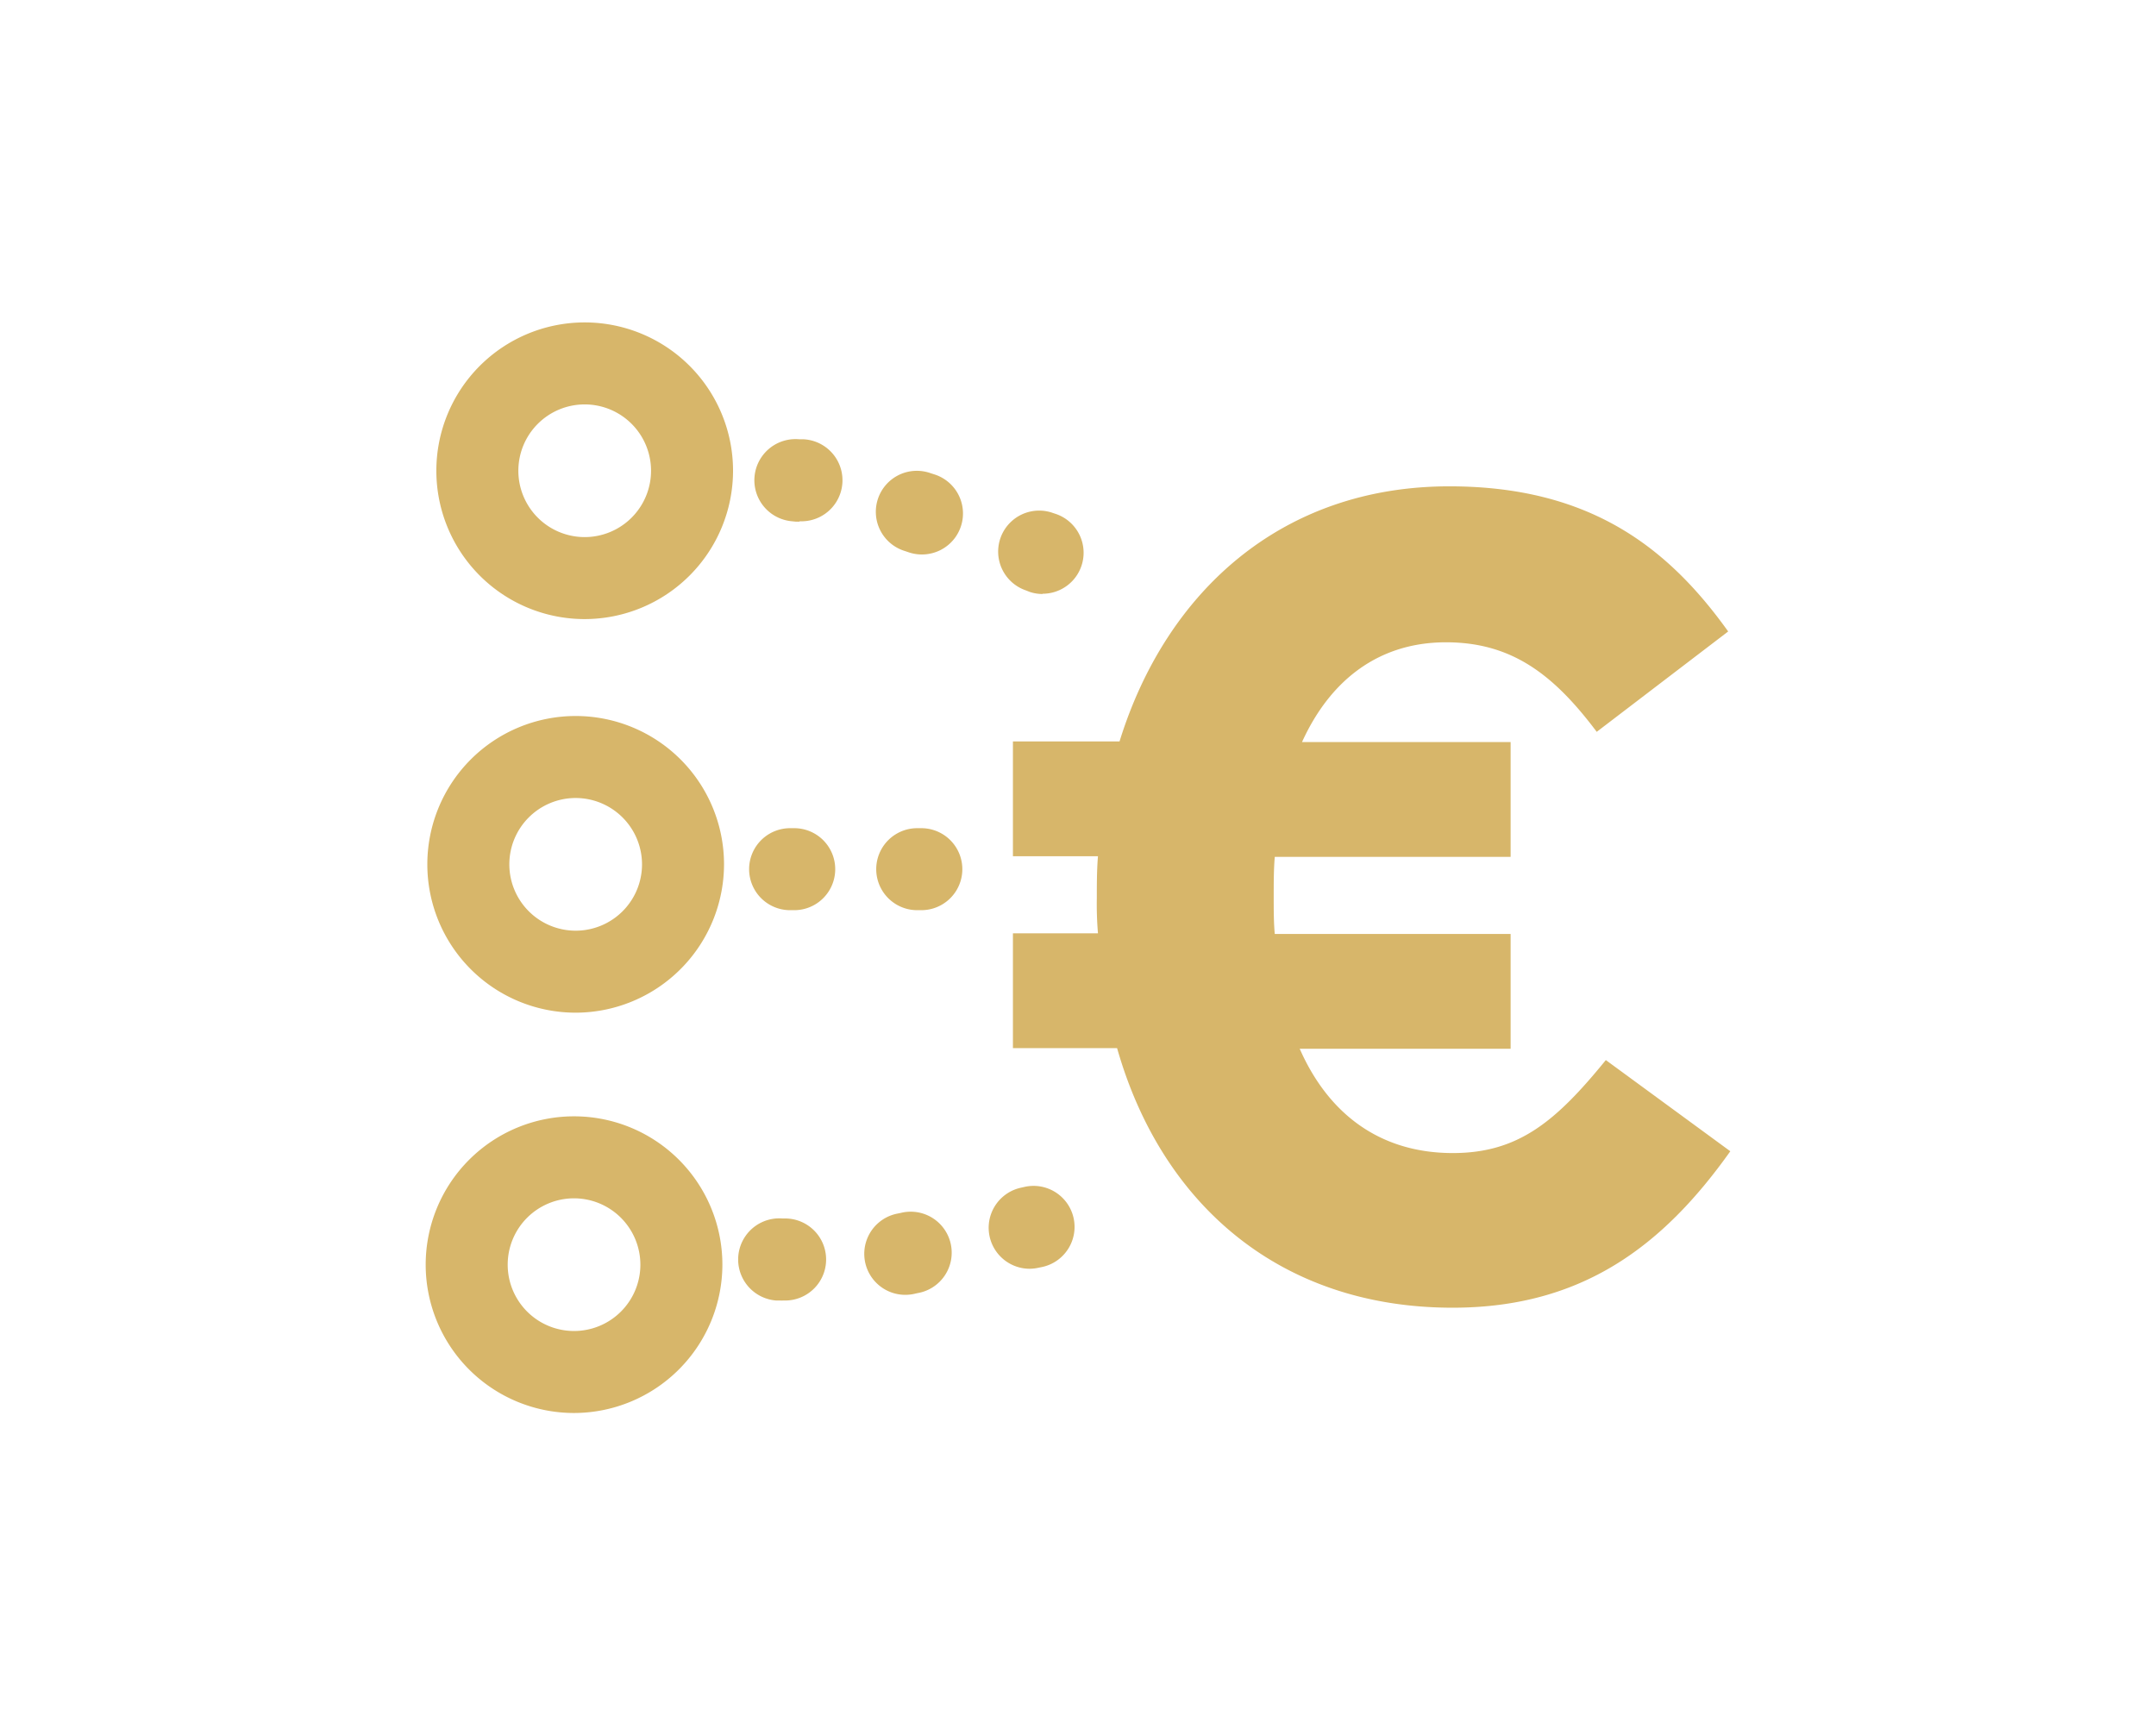
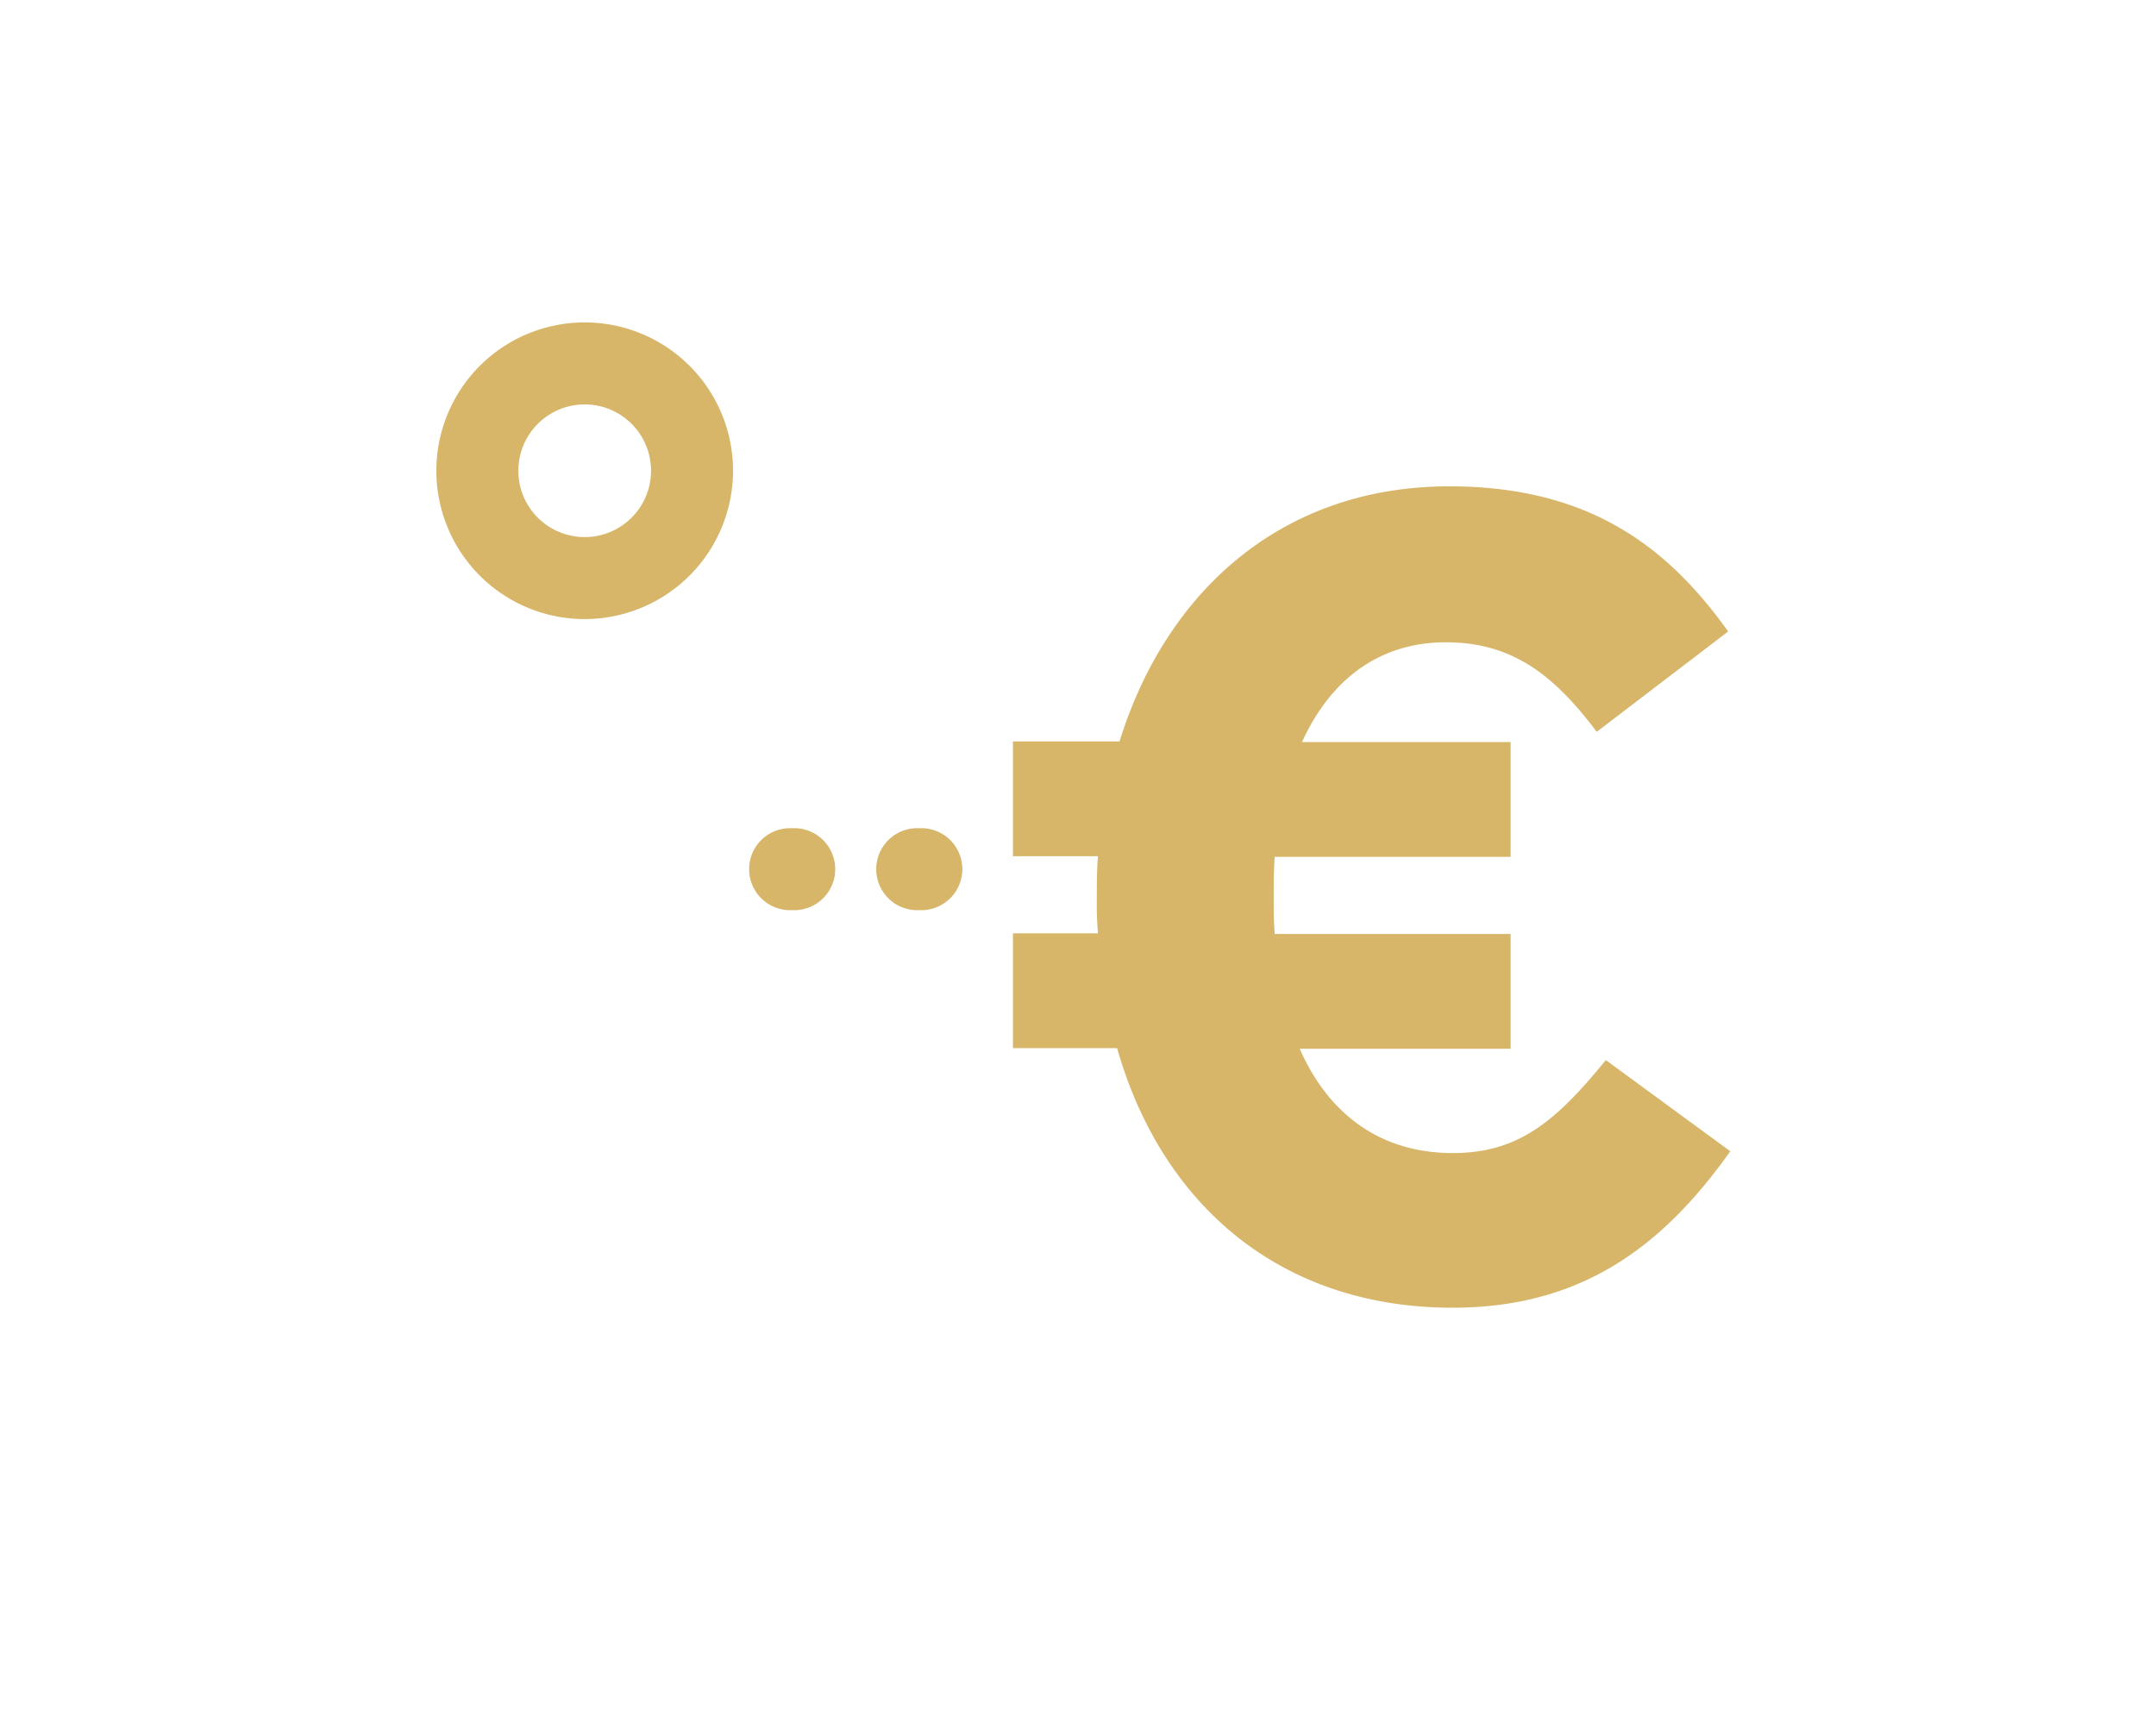
<svg xmlns="http://www.w3.org/2000/svg" viewBox="0 0 262.91 211.64">
  <defs>
    <style>.cls-1{fill:none;}.cls-2{fill:#d7b66a;}</style>
  </defs>
  <g id="Layer_2" data-name="Layer 2">
    <g id="Layer_1-2" data-name="Layer 1">
      <rect class="cls-1" width="262.91" height="211.64" />
      <path class="cls-2" d="M194.71,89.25c-5.25-7-10.37-10.92-18.38-10.92-8.16,0-14.1,4.56-17.56,12.17h25.44v14H155.45c-.13,1.52-.13,3.18-.13,4.84s0,3.18.13,4.56h28.76v14H158.49c3.6,8.16,10,12.72,18.67,12.72,8,0,12.58-3.87,18.66-11.34L211,140.4c-8.15,11.47-18,19.08-33.86,19.08-21.15,0-35.53-12.72-40.92-31.66H123.52v-14h10.37a42.41,42.41,0,0,1-.14-4.29c0-1.65,0-3.45.14-5.11H123.52v-14h13c5.66-18.25,19.76-31.11,40.22-31.11,17.14,0,26.68,7.47,34,17.7Z" />
      <path class="cls-2" d="M71.3,75.5A18.09,18.09,0,1,1,89.39,57.41,18.11,18.11,0,0,1,71.3,75.5Zm0-26.18a8.09,8.09,0,1,0,8.09,8.09A8.09,8.09,0,0,0,71.3,49.32Z" />
-       <path class="cls-2" d="M70.2,123.5a18.09,18.09,0,1,1,18.09-18.09A18.12,18.12,0,0,1,70.2,123.5Zm0-26.18a8.09,8.09,0,1,0,8.09,8.09A8.1,8.1,0,0,0,70.2,97.32Z" />
-       <path class="cls-2" d="M70,172.32a18.09,18.09,0,1,1,18.09-18.09A18.12,18.12,0,0,1,70,172.32Zm0-26.18a8.09,8.09,0,1,0,8.09,8.09A8.1,8.1,0,0,0,70,146.14Z" />
-       <path class="cls-2" d="M127.14,72.44a4.94,4.94,0,0,1-1.56-.25L125.1,72a5,5,0,0,1,3.12-9.5l.48.16a5,5,0,0,1-1.56,9.75Zm-14.73-4.82a5,5,0,0,1-1.56-.25l-.47-.16a5,5,0,1,1,3.11-9.5l.47.15a5,5,0,0,1-1.55,9.76Zm-14.9-4h-.44l-.5-.05a5,5,0,0,1,.88-10l.5,0a5,5,0,0,1-.44,10Z" />
-       <path class="cls-2" d="M95.53,158.6a2.82,2.82,0,0,1-.41,0l-.5,0a5,5,0,1,1,.82-10l.5,0a5,5,0,0,1-.41,10Zm14.82-.69a5,5,0,0,1-1-9.89l.49-.1a5,5,0,1,1,2.05,9.78l-.49.11A5.14,5.14,0,0,1,110.35,157.91Zm15.17-3.18a5,5,0,0,1-1-9.89l.49-.11a5,5,0,1,1,2.05,9.79l-.49.1A5.15,5.15,0,0,1,125.52,154.73Z" />
      <path class="cls-2" d="M112.35,111h-.5a5,5,0,0,1,0-10h.5a5,5,0,0,1,0,10Zm-15.5,0h-.5a5,5,0,0,1,0-10h.5a5,5,0,0,1,0,10Z" />
    </g>
  </g>
</svg>